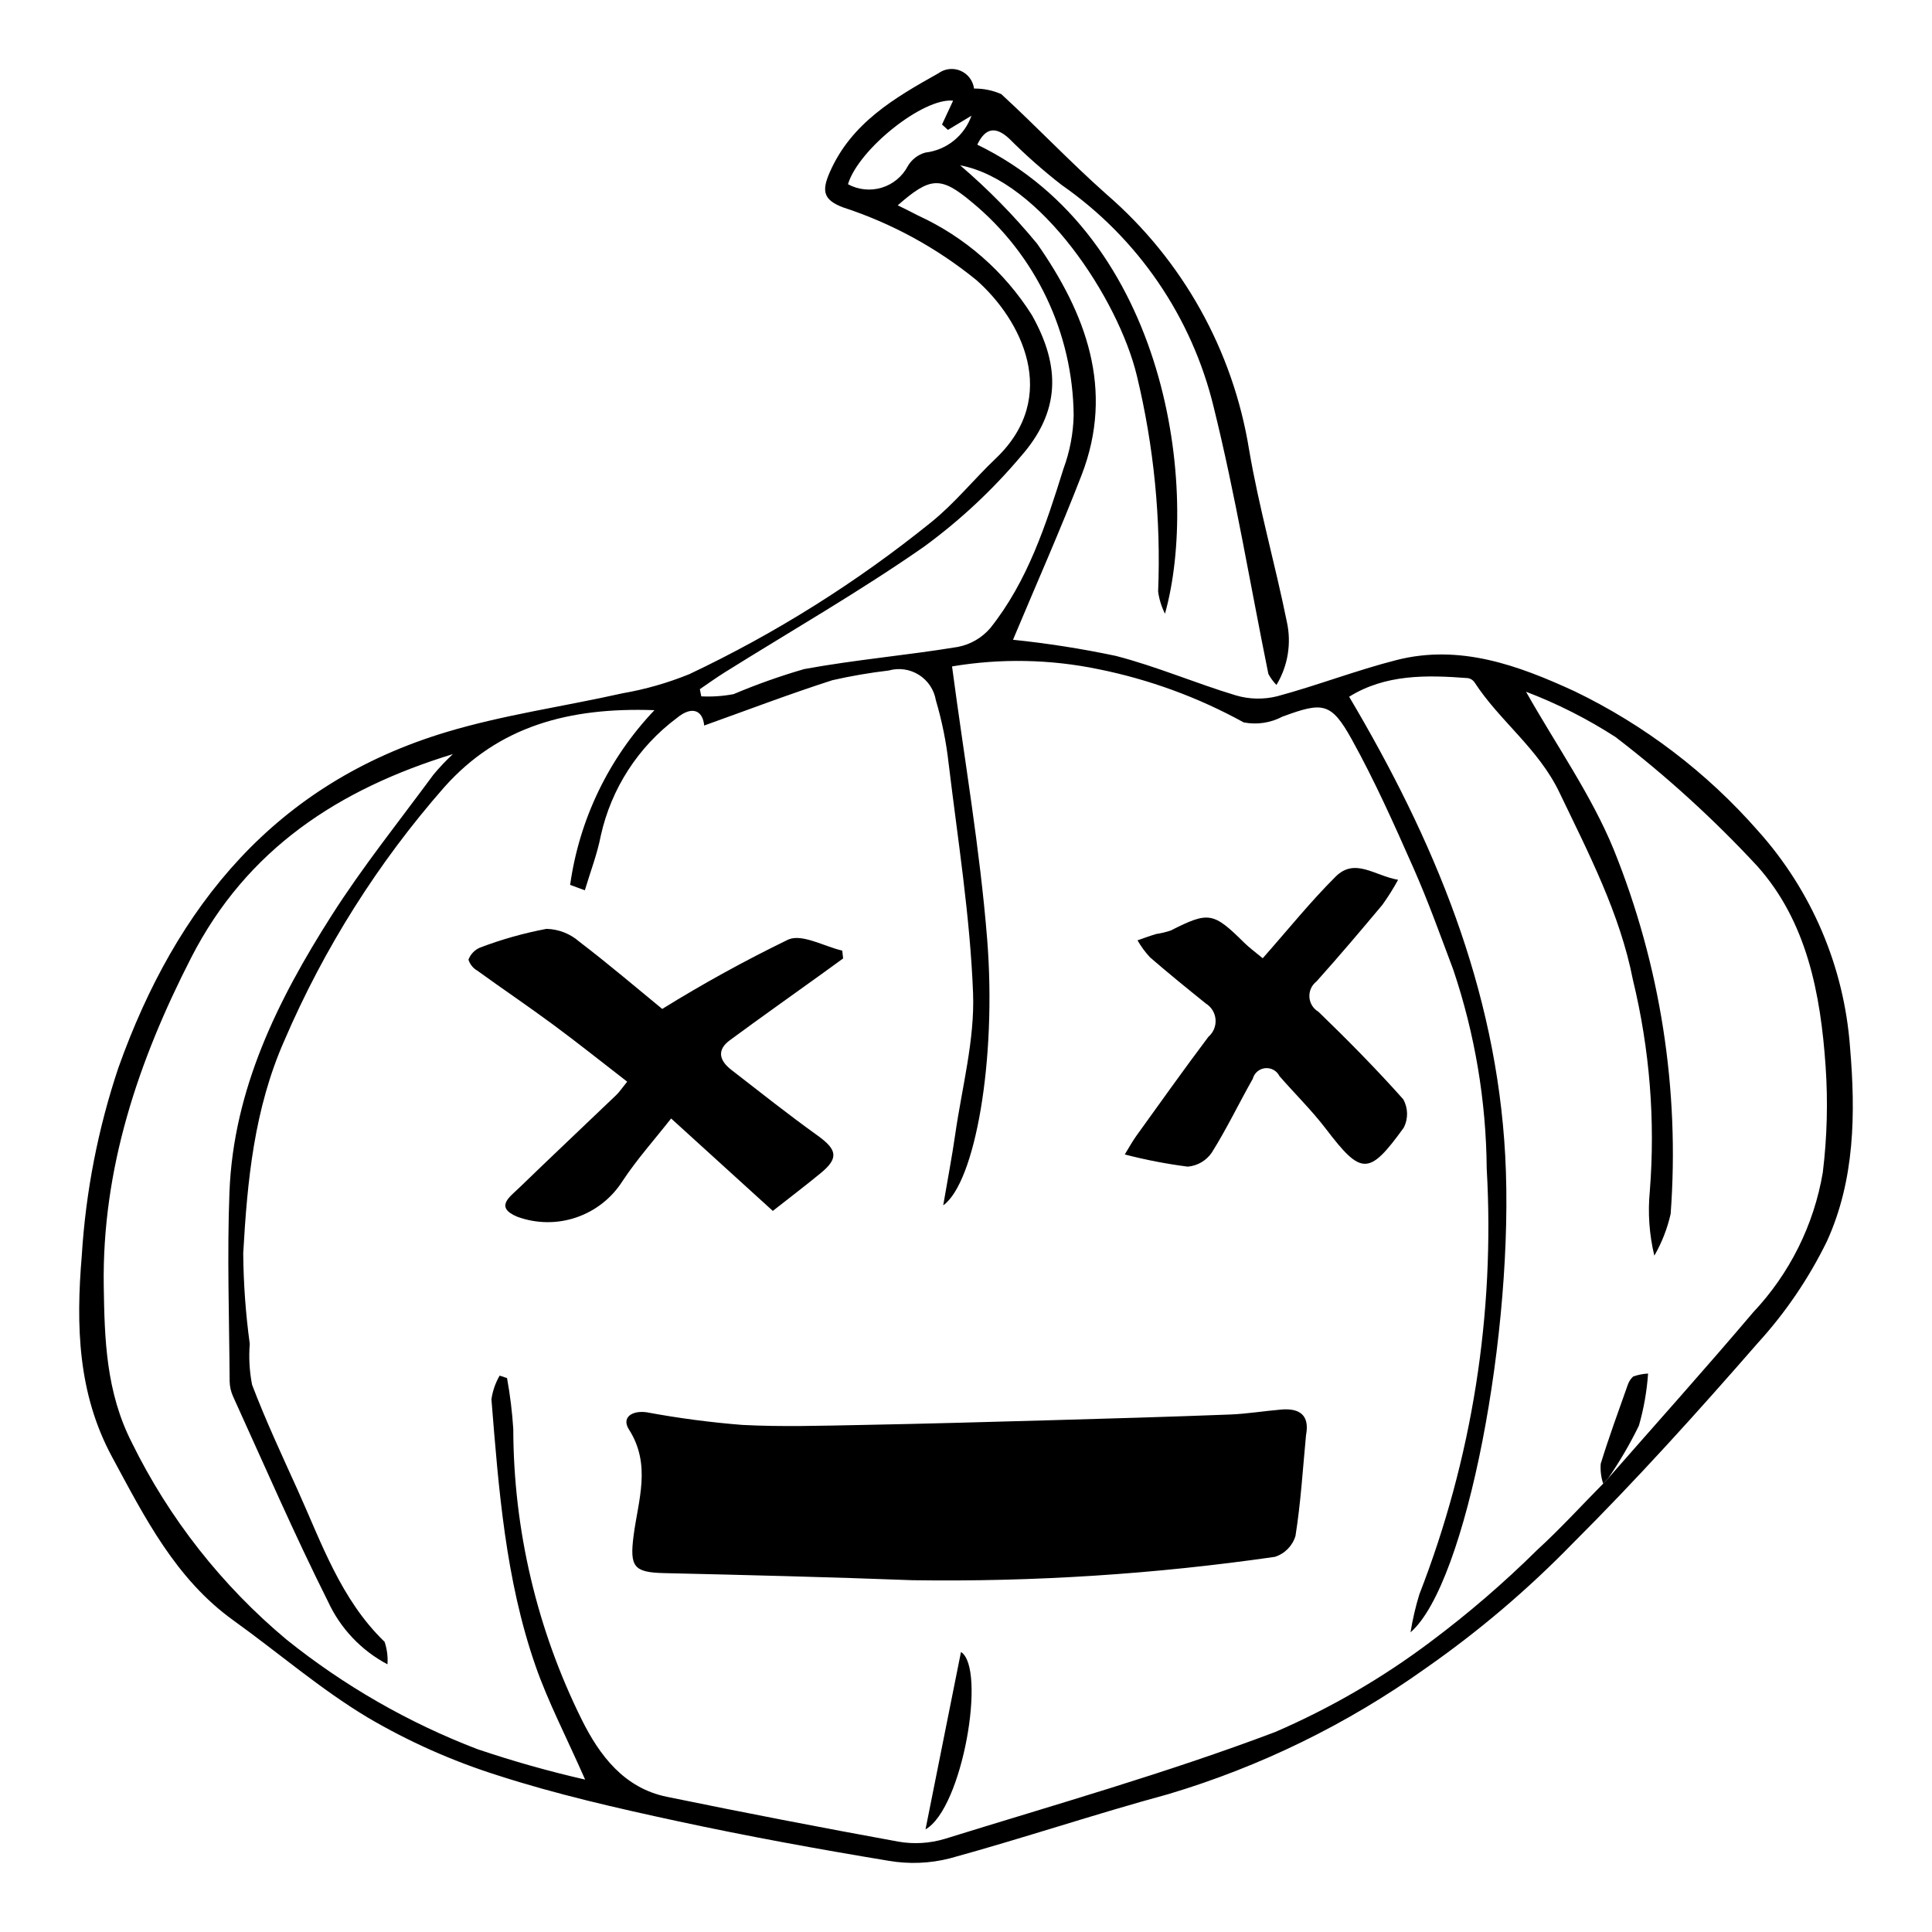
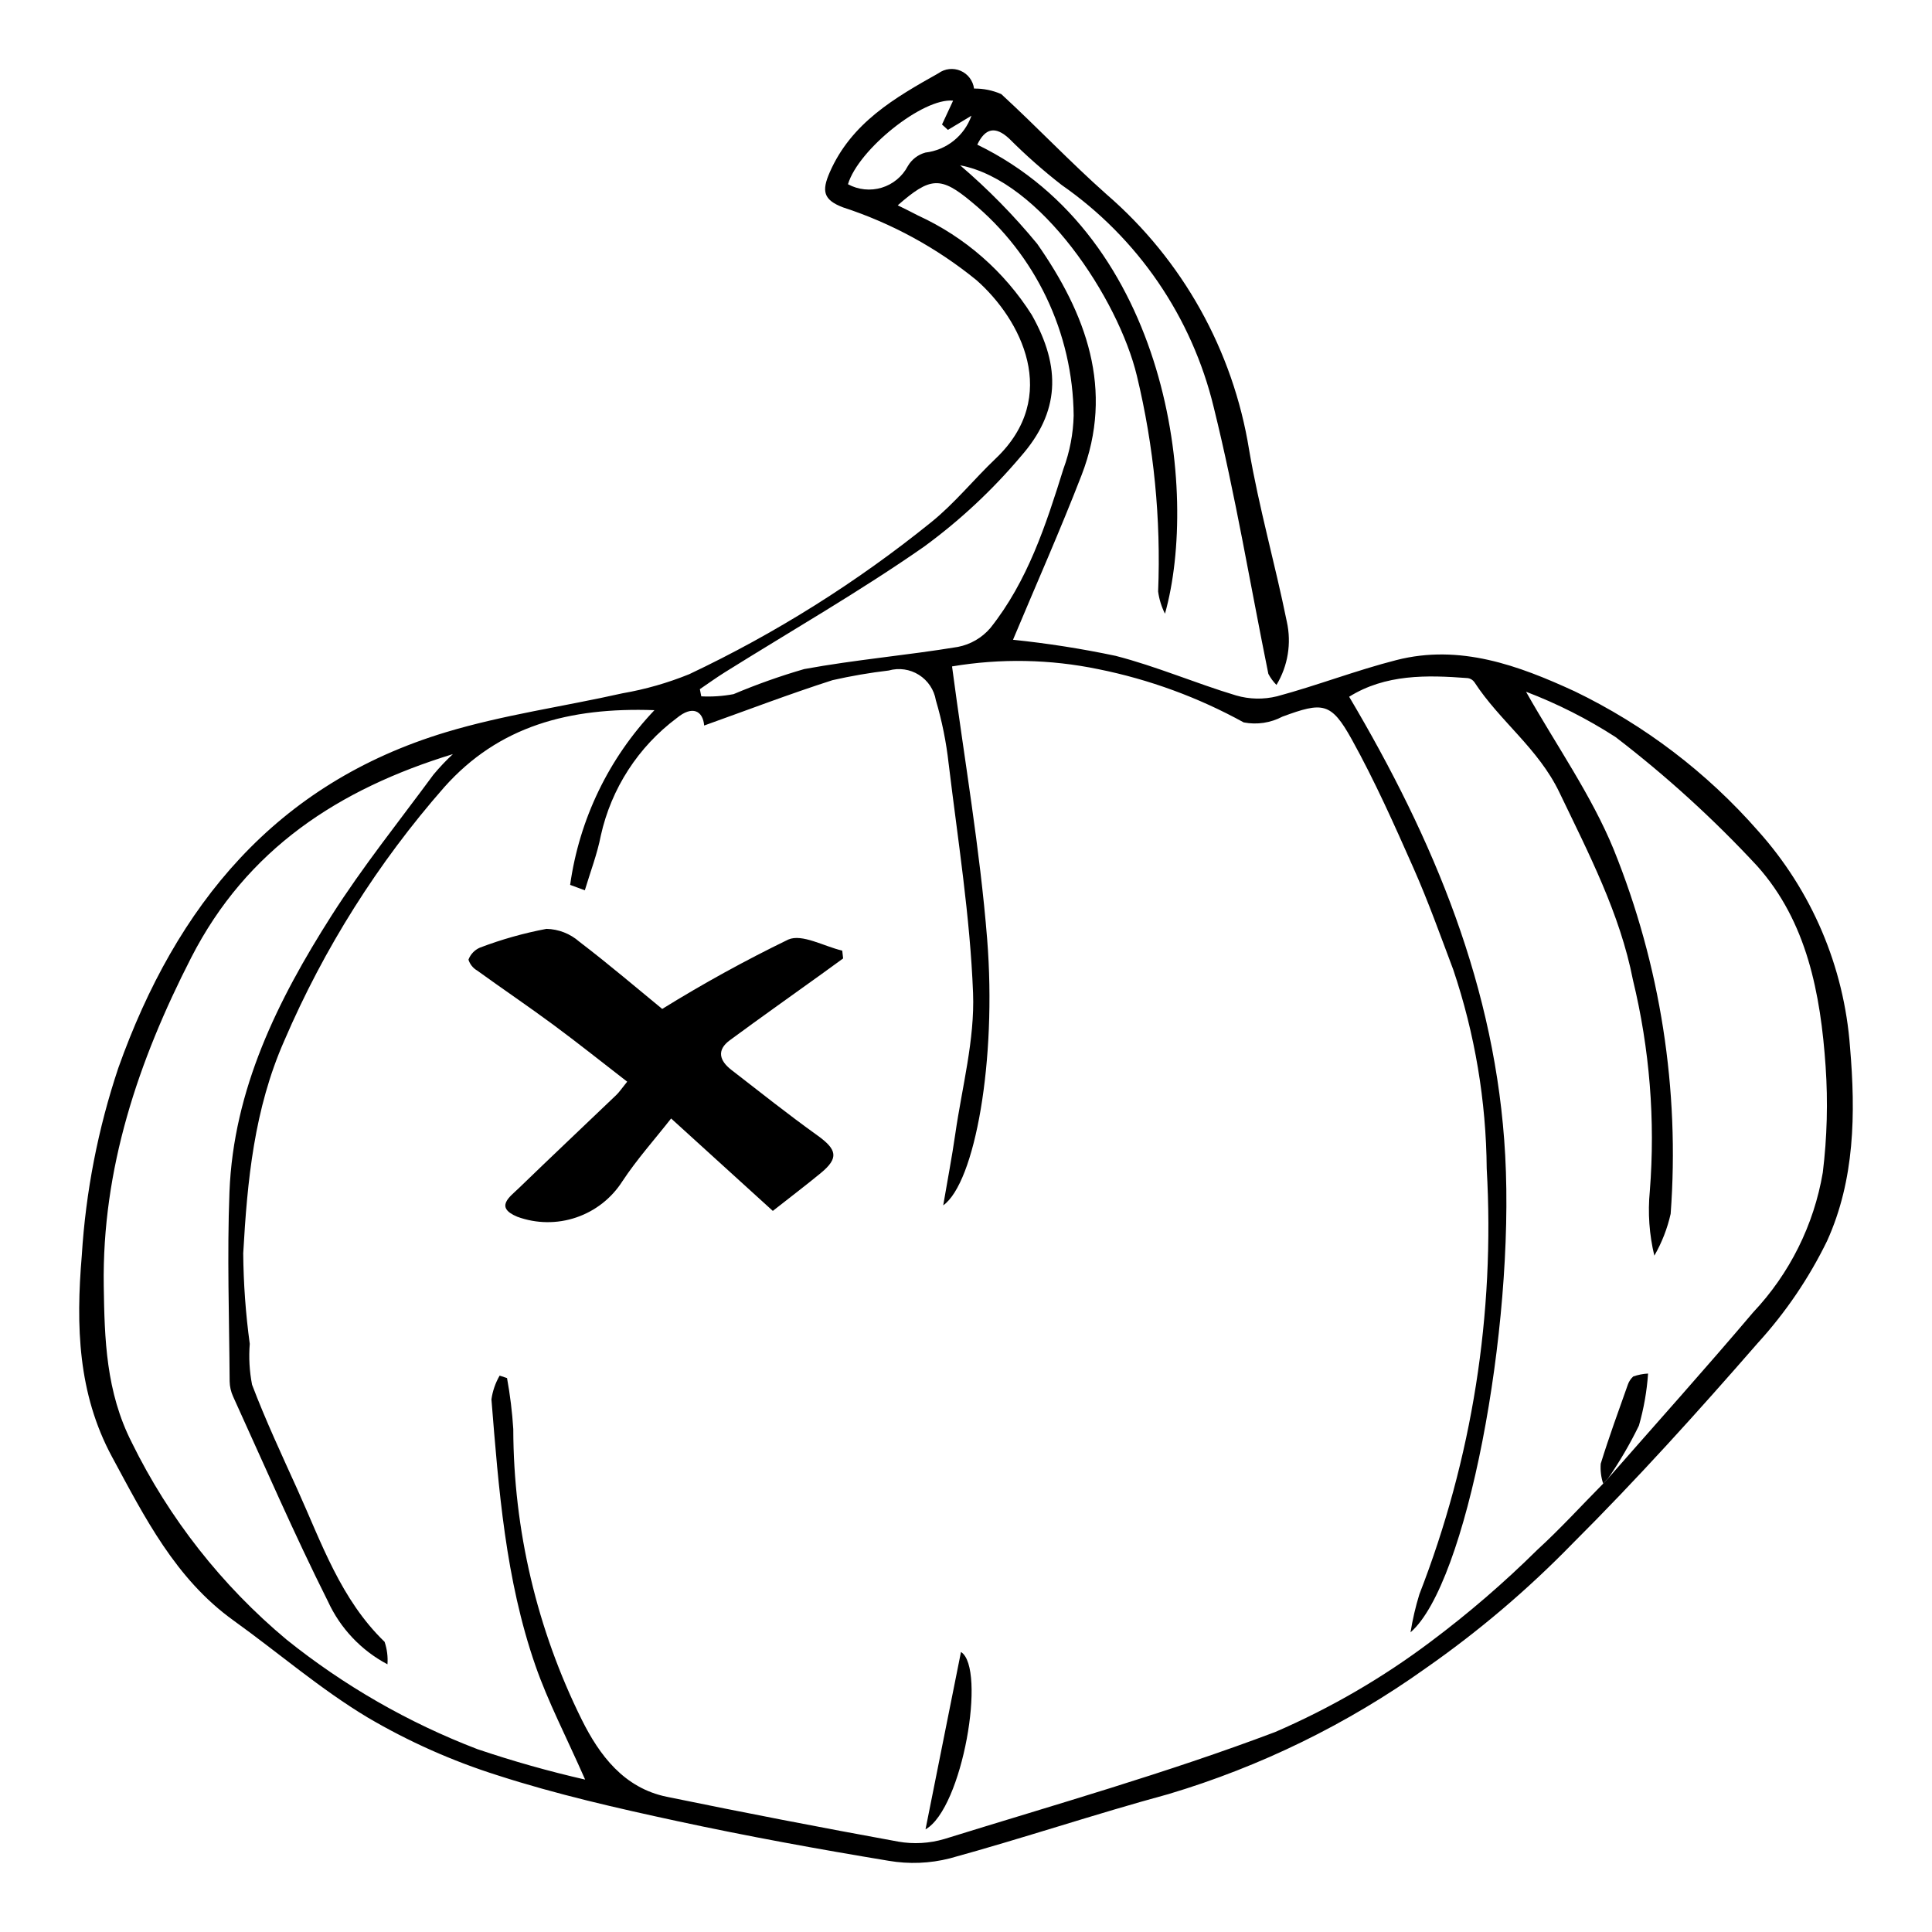
<svg xmlns="http://www.w3.org/2000/svg" fill="#000000" width="800px" height="800px" version="1.1" viewBox="144 144 512 512">
  <g>
    <path d="m402.13 167.47c2.484-0.031 4.945 0.469 7.215 1.469 9.445 8.676 18.281 18.027 27.867 26.535 20.18 17.422 33.57 41.402 37.812 67.723 2.606 15.305 6.906 30.312 9.996 45.547v-0.004c1.277 5.738 0.293 11.746-2.742 16.773-0.859-0.863-1.586-1.855-2.152-2.938-4.789-23.555-8.703-47.324-14.473-70.633-5.769-23.906-20.105-44.867-40.293-58.914-4.891-3.805-9.539-7.914-13.918-12.297-3.664-3.391-6.344-2.797-8.453 1.605 50.883 24.688 58.816 91.973 49.742 124.3-0.926-1.844-1.539-3.828-1.816-5.871 0.777-19.234-1.117-38.484-5.637-57.199-4.887-20.324-25.477-51.738-46.828-55.754 7.402 6.328 14.234 13.285 20.422 20.805 12.863 18.418 20.547 38.574 11.758 61.293-5.688 14.699-12.098 29.121-18.172 43.633h-0.004c9.141 0.945 18.219 2.367 27.207 4.266 10.816 2.781 21.18 7.269 31.902 10.488 3.539 1.035 7.293 1.113 10.871 0.227 10.637-2.867 20.973-6.879 31.641-9.602 16.816-4.289 32.32 1.414 47.191 8.266v-0.004c18.512 8.934 35.039 21.504 48.59 36.961 14.266 15.883 22.855 36.055 24.418 57.348 1.508 17.648 1.254 35.191-6.074 51.352v0.004c-4.809 9.871-11.008 19-18.41 27.109-15.852 18.195-32.055 36.156-49.137 53.184-11.875 12.191-24.875 23.23-38.836 32.965-20.734 14.797-43.77 26.066-68.18 33.352-19.422 5.277-38.531 11.707-57.938 17.031-5.293 1.348-10.809 1.562-16.191 0.641-18.754-3.106-37.477-6.516-56.059-10.523-15.98-3.449-32.004-7.098-47.535-12.113-12.043-3.801-23.613-8.949-34.496-15.352-12.496-7.492-23.668-17.176-35.551-25.711-15.367-11.039-23.535-27.355-32.172-43.336-9.078-16.809-9.59-34.766-8.023-53.352 1.047-16.93 4.305-33.652 9.688-49.742 15.355-43.141 41.723-75.344 86.797-88.953 15.254-4.606 31.223-6.812 46.816-10.32 6.066-1.051 12-2.75 17.703-5.07 22.867-10.82 44.363-24.324 64.039-40.219 6.234-4.996 11.332-11.387 17.152-16.922 17.309-16.461 6.672-36.902-5.074-47.258l0.004 0.004c-10.5-8.562-22.488-15.105-35.367-19.301-5.301-1.996-5.691-4.383-3.547-9.293 5.75-13.148 17.281-19.781 28.82-26.262 1.707-1.234 3.934-1.477 5.867-0.645 1.93 0.832 3.281 2.617 3.559 4.703zm167.98 368.38c12.848-14.664 25.875-29.176 38.48-44.051 9.684-10.258 16.109-23.156 18.469-37.062 1.141-9.32 1.391-18.727 0.75-28.094-1.316-19.238-4.953-38.414-18.137-53.145-11.523-12.426-24.078-23.855-37.531-34.168-7.469-4.82-15.422-8.848-23.727-12.012 8.102 14.344 17.332 27.41 23.25 41.836h-0.004c12.359 30.594 17.52 63.617 15.082 96.523-0.875 3.891-2.332 7.629-4.324 11.086-1.348-5.59-1.754-11.367-1.199-17.09 1.48-18.785-0.031-37.688-4.477-55.996-3.422-17.551-11.73-33.523-19.492-49.695-5.602-11.676-15.828-18.887-22.52-29.203-0.402-0.57-1.016-0.957-1.703-1.07-10.977-0.844-21.859-1.062-31.488 4.934 22.477 37.926 38.961 77.305 41.359 121.59 2.496 46.07-10.23 113.54-25.094 126.35 0.547-3.41 1.332-6.777 2.344-10.074 13.973-35.891 20.059-74.363 17.848-112.81-0.145-17.93-3.133-35.727-8.859-52.715-3.398-9.023-6.648-18.129-10.547-26.938-5.098-11.527-10.25-23.086-16.352-34.094-5.492-9.906-7.719-9.965-18.348-6.047l-0.004-0.004c-3.152 1.676-6.785 2.223-10.289 1.543-12.043-6.633-25.027-11.391-38.508-14.105-12.77-2.648-25.922-2.894-38.785-0.734 3.266 24.715 7.402 48.406 9.305 72.273 2.562 32.176-3.223 64.539-11.645 70.555 1.164-6.824 2.32-12.824 3.188-18.859 1.789-12.465 5.195-25.023 4.719-37.418-0.781-20.301-4.027-40.516-6.461-60.738h-0.004c-0.629-5.703-1.762-11.34-3.391-16.844-0.469-2.777-2.102-5.223-4.484-6.727-2.383-1.508-5.297-1.926-8.008-1.156-5.008 0.59-9.98 1.445-14.898 2.559-11.387 3.652-22.57 7.93-34.012 12.02-0.324-3.883-3.098-5.422-7.246-1.988-10.227 7.629-17.375 18.68-20.141 31.141-0.953 4.926-2.797 9.68-4.238 14.512l-3.898-1.438h0.004c2.43-17.387 10.242-33.578 22.34-46.297-22.633-0.801-41.273 4.211-55.699 20.41-17.57 20.02-31.871 42.684-42.383 67.16-8.016 18.168-9.812 37.129-10.891 56.328h-0.004c0.07 8.039 0.648 16.07 1.734 24.035-0.289 3.621-0.082 7.262 0.609 10.824 3.574 9.418 7.859 18.574 12.016 27.766 6.41 14.184 11.477 29.137 23.105 40.375 0.648 1.914 0.91 3.941 0.762 5.957-6.945-3.668-12.488-9.523-15.77-16.664-8.941-17.828-16.875-36.16-25.148-54.324-0.57-1.258-0.879-2.621-0.906-4-0.105-16.73-0.695-33.48-0.047-50.184 1.059-27.23 12.805-50.887 27.066-73.266 8.242-12.938 17.898-24.977 27.008-37.352h0.004c1.594-1.914 3.309-3.727 5.137-5.422-30.273 9.285-54.605 25.125-69.363 53.949-14.074 27.484-23.633 55.98-23.168 86.992 0.211 14.023 0.578 28.082 7.457 41.543h-0.004c9.863 20.062 23.824 37.836 40.977 52.172 15.254 12.242 32.316 22.039 50.582 29.039 9.379 3.172 18.91 5.867 28.562 8.07-5.07-11.504-9.852-20.641-13.195-30.273-7.902-22.773-9.723-46.684-11.637-70.504v0.004c0.316-2.215 1.055-4.352 2.176-6.285l1.957 0.652c0.816 4.465 1.371 8.977 1.656 13.504 0.059 26.73 6.269 53.09 18.152 77.031 4.691 9.43 11.172 18.094 22.527 20.426 20.398 4.191 40.844 8.148 61.332 11.879v0.004c4.086 0.715 8.281 0.477 12.258-0.703 29.32-9.105 58.934-17.492 87.613-28.332 14.672-6.332 28.539-14.391 41.305-24.004 9.941-7.438 19.355-15.551 28.184-24.281 6.082-5.562 11.656-11.68 17.461-17.547zm-188.2-337.44c2.238 1.121 3.844 1.875 5.398 2.711 12.375 5.672 22.84 14.816 30.117 26.32 7.856 13.918 7.418 25.785-2.898 37.512-7.566 8.961-16.172 16.988-25.637 23.914-17.051 11.891-35.16 22.266-52.809 33.301-2.254 1.406-4.41 2.973-6.613 4.465l0.375 1.906c2.867 0.145 5.742-0.051 8.562-0.586 6.102-2.578 12.348-4.797 18.711-6.641 13.484-2.481 27.203-3.637 40.738-5.875 3.352-0.648 6.383-2.414 8.602-5.008 9.898-12.438 14.746-27.355 19.391-42.262l0.004 0.004c1.656-4.5 2.562-9.242 2.68-14.035-0.184-21.934-10.078-42.66-27.016-56.594-8.262-6.91-10.977-6.688-19.605 0.867zm13.301-19.988-1.566-1.426 2.938-6.32c-7.984-0.812-25.125 12.953-27.859 22.148l-0.004-0.004c2.738 1.488 5.957 1.82 8.938 0.918 2.981-0.902 5.477-2.965 6.926-5.723 1.027-1.762 2.707-3.051 4.676-3.586 2.742-0.324 5.336-1.414 7.492-3.141 2.152-1.727 3.781-4.019 4.695-6.625z" />
    <path d="m568.86 537.18c-0.562-1.695-0.785-3.488-0.652-5.273 2.18-7.059 4.719-14.004 7.188-20.969 0.289-0.828 0.777-1.566 1.426-2.156 1.266-0.445 2.594-0.707 3.934-0.777-0.32 4.672-1.133 9.293-2.422 13.789-2.379 4.891-5.125 9.59-8.223 14.059z" />
-     <path d="m490.11 524.32c-0.852 8.906-1.383 17.867-2.789 26.684h0.004c-0.785 2.648-2.832 4.738-5.465 5.574-31.793 4.59-63.895 6.664-96.012 6.195-21.949-0.832-43.91-1.379-65.867-1.883-8.051-0.184-9.137-1.684-8.07-9.945 1.207-9.355 4.762-18.734-1.238-28.129-2.043-3.199 0.863-5.152 4.871-4.519v0.004c8.328 1.539 16.73 2.648 25.172 3.316 10.484 0.551 21.027 0.211 31.539 0.016 16.711-0.312 33.418-0.789 50.125-1.258 15.848-0.445 31.691-0.906 47.531-1.512 4.562-0.176 9.102-0.938 13.66-1.32 4.879-0.414 7.547 1.523 6.539 6.777z" />
    <path d="m319.49 411.38c10.82-6.699 21.973-12.84 33.422-18.395 3.652-1.582 9.465 1.816 14.289 2.941l0.238 2.07c-1.887 1.367-3.766 2.742-5.656 4.102-8.129 5.852-16.309 11.637-24.371 17.578-3.598 2.648-2.684 5.457 0.395 7.844 7.562 5.859 15.059 11.82 22.832 17.391 5.203 3.731 5.688 5.984 0.918 9.926-3.894 3.215-7.926 6.269-12.75 10.066l-26.953-24.496c-4.363 5.562-9.055 10.797-12.887 16.602v-0.004c-2.867 4.516-7.191 7.914-12.258 9.633-5.066 1.723-10.566 1.66-15.594-0.176-6.109-2.519-2.008-5.281 0.348-7.559 8.57-8.297 17.254-16.477 25.871-24.727 0.805-0.773 1.43-1.734 2.875-3.519-6.672-5.156-13.035-10.246-19.586-15.086-6.633-4.902-13.477-9.523-20.16-14.359l-0.004-0.004c-1.105-0.637-1.93-1.668-2.312-2.887 0.535-1.426 1.625-2.574 3.019-3.18 5.723-2.18 11.629-3.848 17.648-4.981 3.211 0.074 6.293 1.277 8.703 3.394 7.969 6.078 15.598 12.605 21.973 17.824z" />
-     <path d="m478.63 397.95c6.797-7.688 12.688-15.039 19.328-21.637 5.117-5.082 10.234-0.277 16.551 0.844-1.254 2.297-2.644 4.516-4.172 6.641-5.723 6.832-11.48 13.641-17.434 20.273h0.004c-1.289 0.984-2.004 2.547-1.902 4.164 0.102 1.617 1 3.078 2.402 3.894 7.734 7.492 15.328 15.16 22.477 23.203h-0.004c1.305 2.34 1.344 5.176 0.105 7.547-9.23 12.766-11.227 12.574-20.613 0.273-3.758-4.926-8.234-9.293-12.309-13.98v-0.004c-0.699-1.418-2.211-2.25-3.785-2.09-1.57 0.16-2.879 1.281-3.281 2.812-3.672 6.484-6.894 13.242-10.852 19.539v0.004c-1.453 2.141-3.793 3.512-6.371 3.738-5.629-0.719-11.203-1.797-16.695-3.227 1.117-1.809 2-3.461 3.086-4.965 6.316-8.77 12.578-17.578 19.07-26.215 1.328-1.141 2.035-2.844 1.898-4.59-0.133-1.742-1.094-3.32-2.582-4.238-4.984-4.016-9.961-8.043-14.793-12.238-1.27-1.371-2.379-2.883-3.309-4.504 1.648-0.562 3.281-1.18 4.949-1.672h-0.004c1.305-0.195 2.59-0.504 3.844-0.918 10.105-5.106 11.262-4.922 19.547 3.281 1.27 1.258 2.746 2.316 4.844 4.062z" />
    <path d="m389.27 628.8c3.234-16.172 6.344-31.723 9.398-47.008 6.766 4.254 0.453 41.469-9.398 47.008z" />
  </g>
</svg>